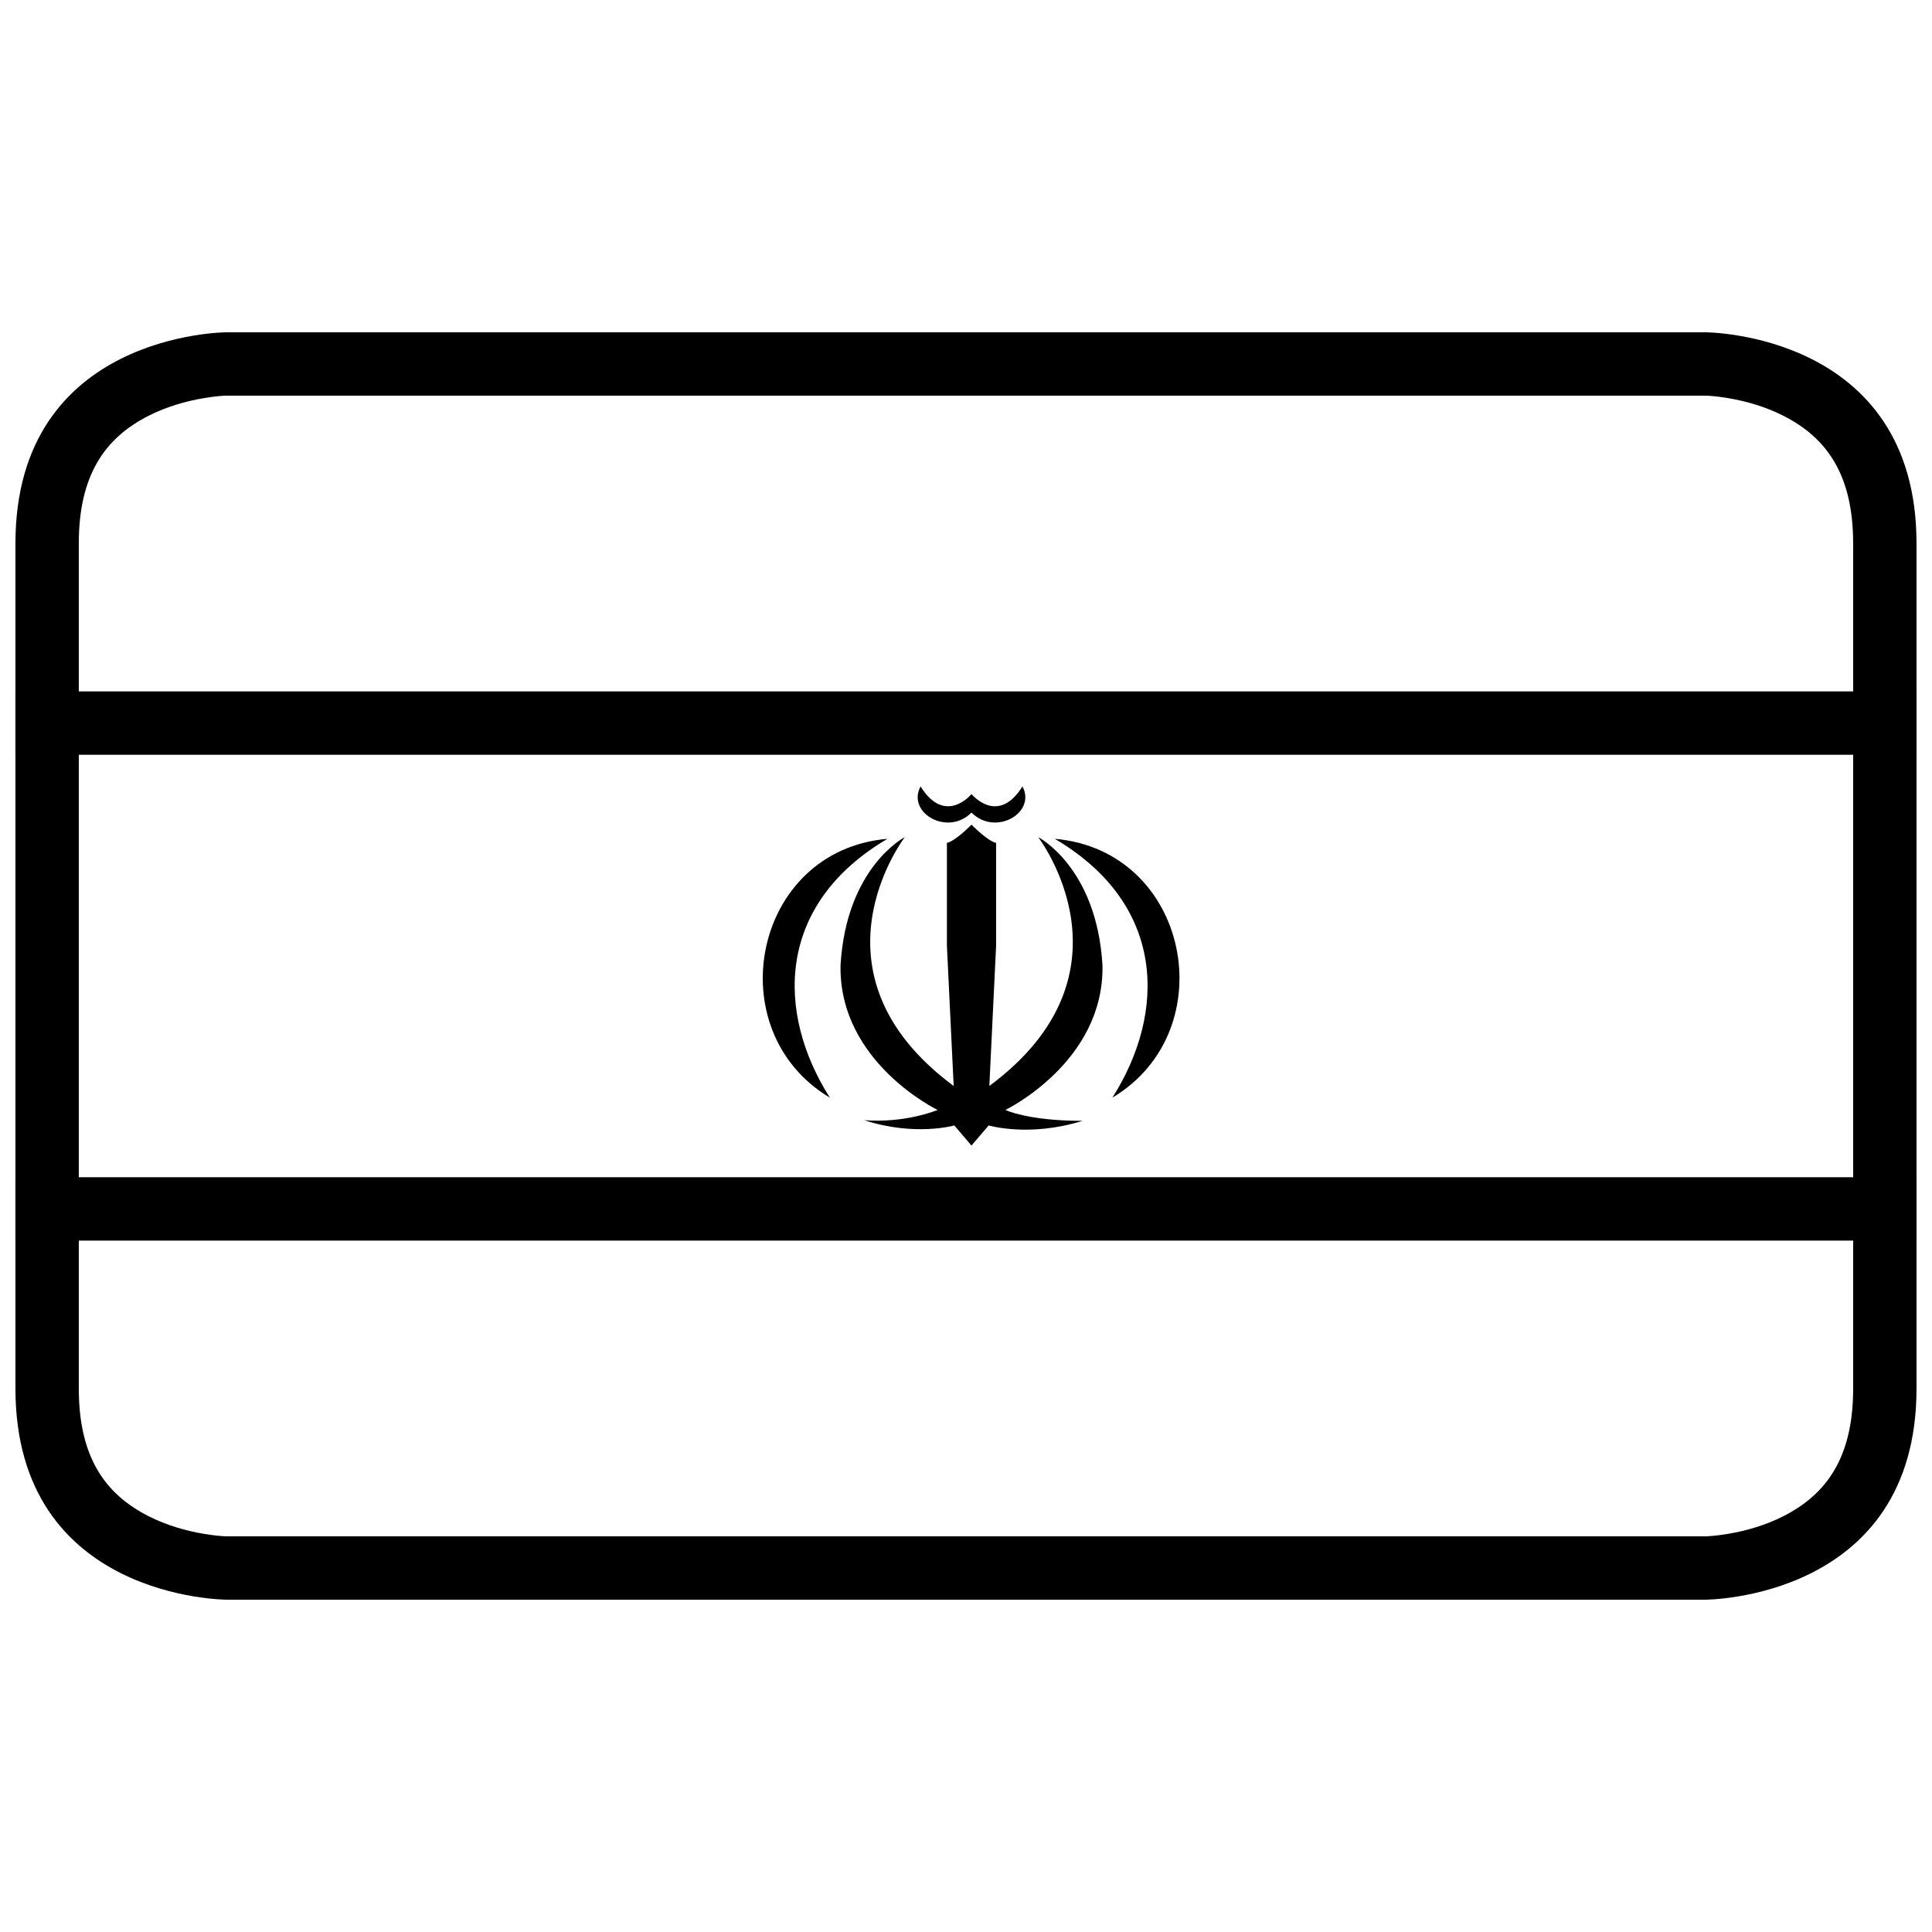
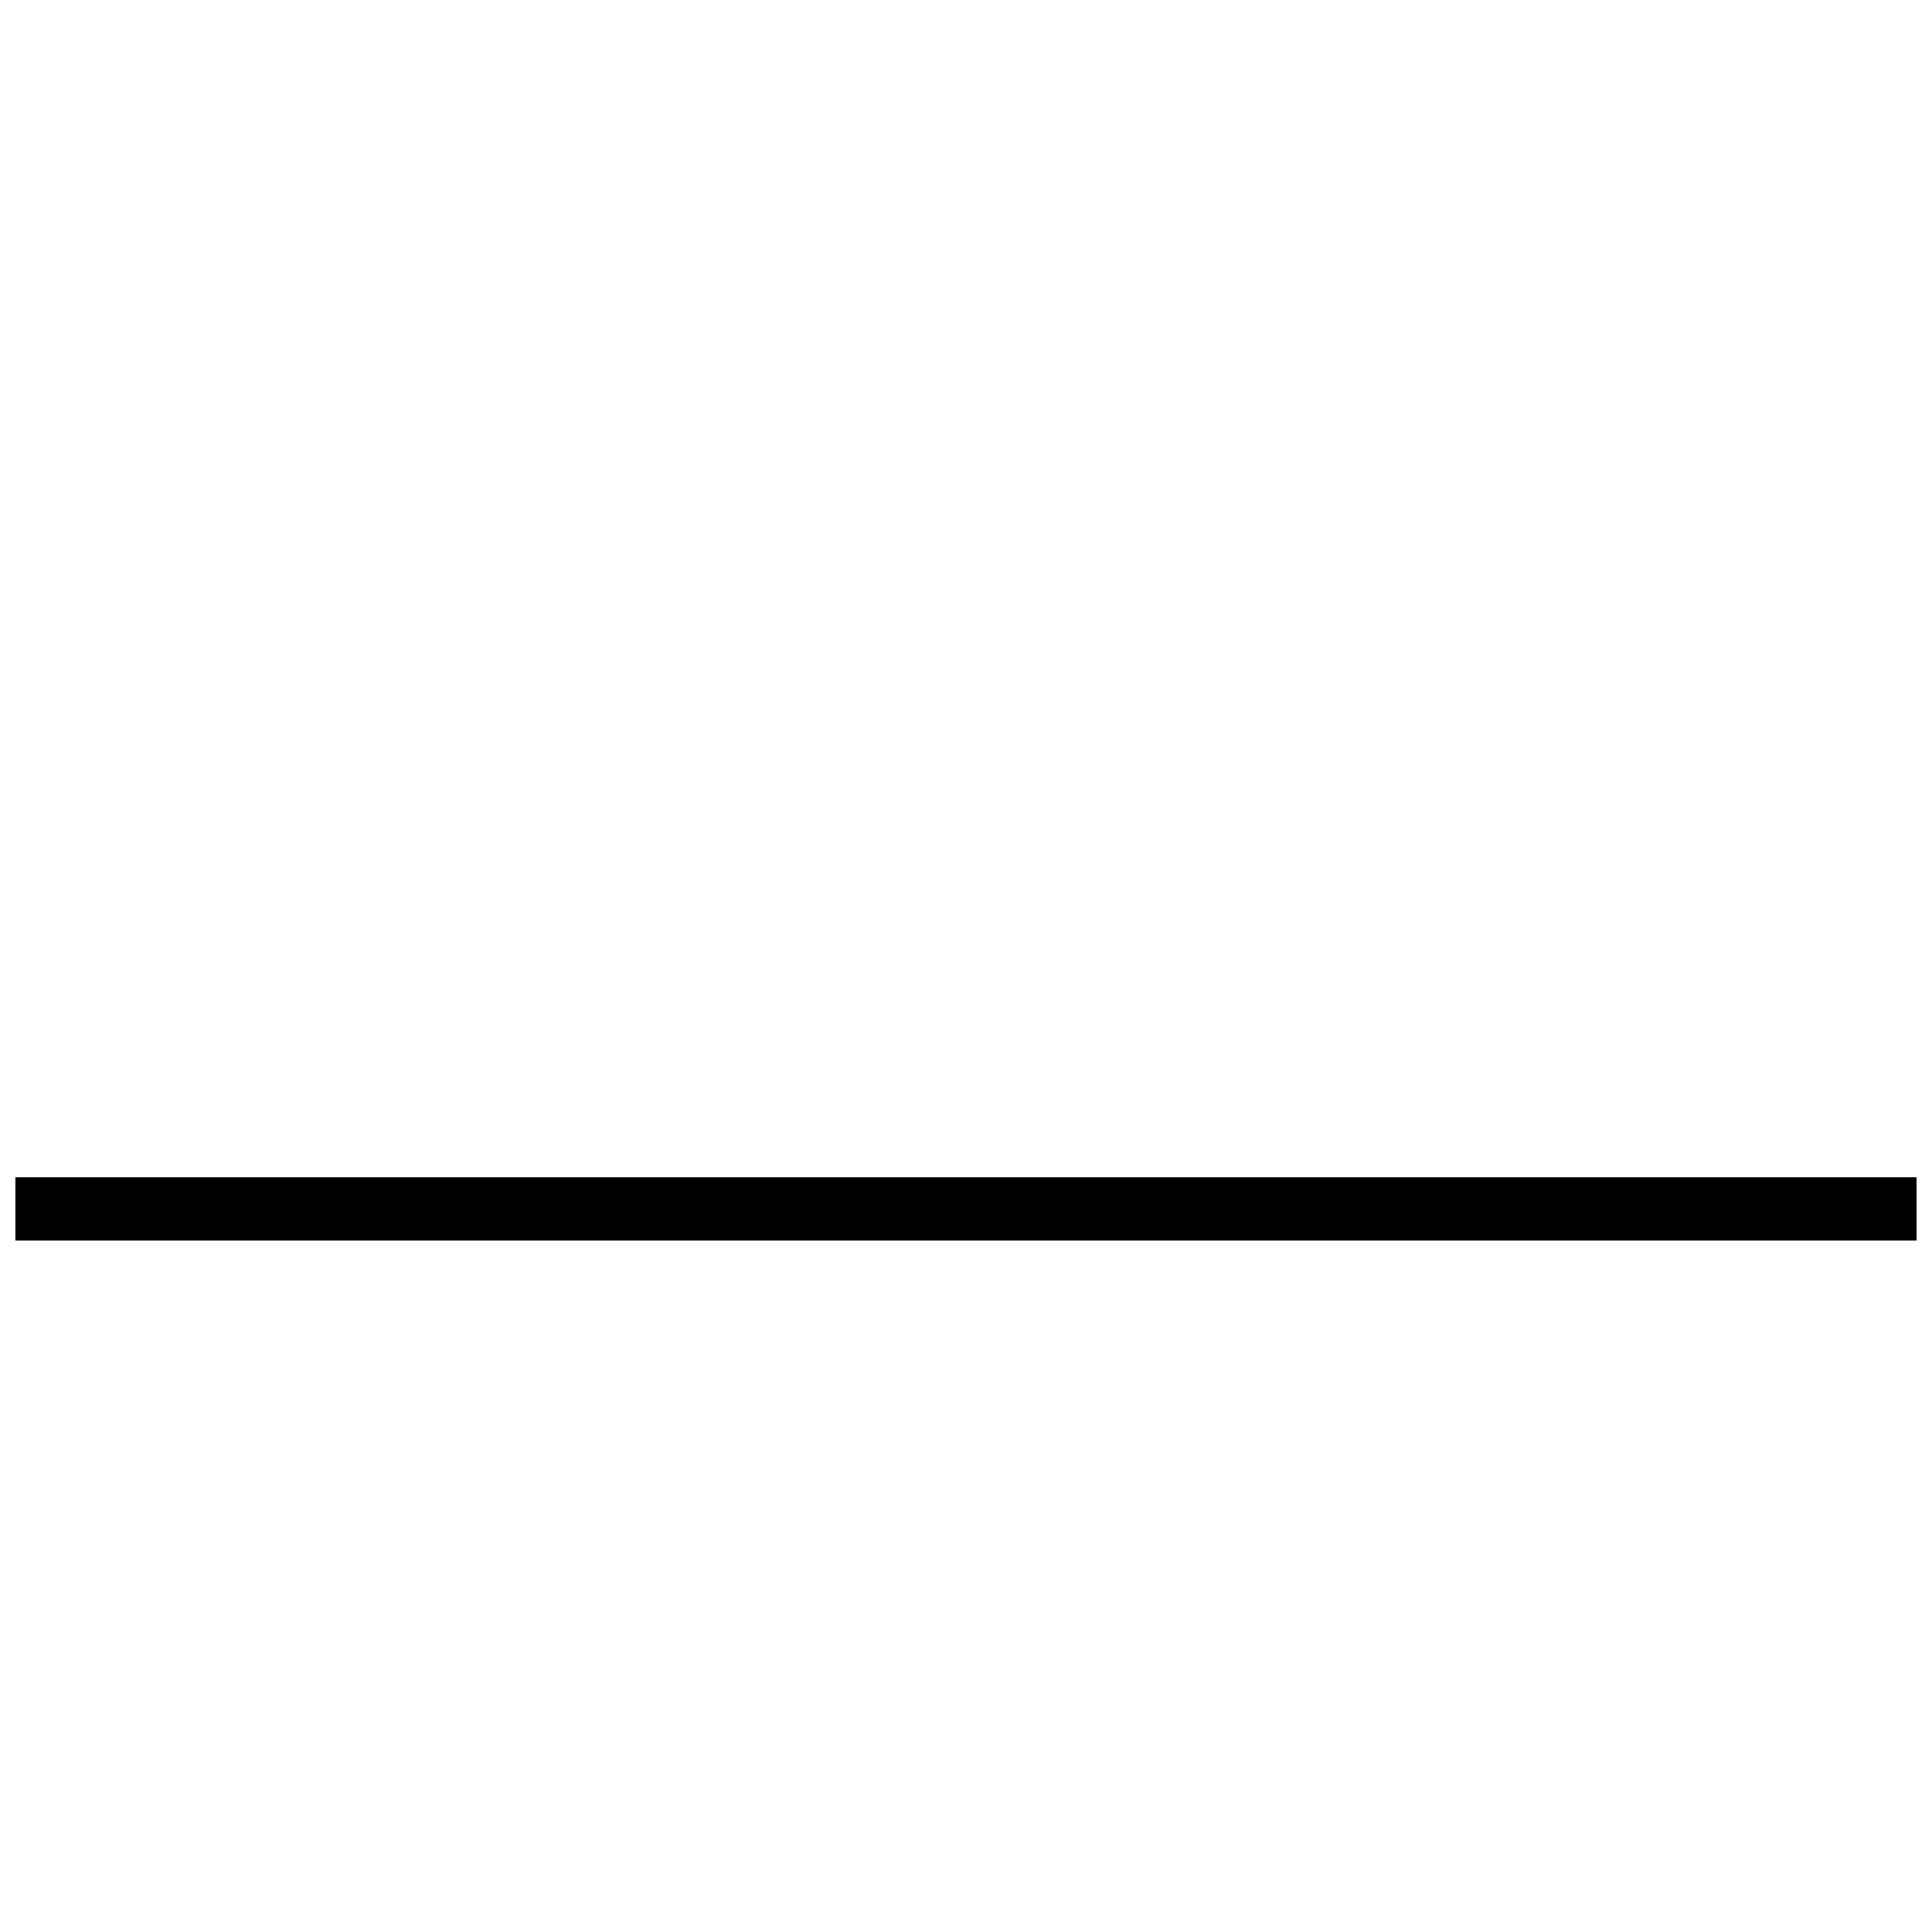
<svg xmlns="http://www.w3.org/2000/svg" width="800px" height="800px" version="1.1" viewBox="144 144 512 512">
  <defs>
    <clipPath id="c">
-       <path d="m148.09 232h503.81v336h-503.81z" />
-     </clipPath>
+       </clipPath>
    <clipPath id="b">
      <path d="m148.09 455h503.81v18h-503.81z" />
    </clipPath>
    <clipPath id="a">
      <path d="m148.09 327h503.81v18h-503.81z" />
    </clipPath>
  </defs>
-   <path d="m363.92 434.89c-29.801-17.809-20.398-65.543 15.27-68.594-29.543 17.379-29.586 46.043-15.27 68.594 0 0-14.316-22.551 0 0zm74.875 0c29.801-17.809 20.402-65.543-15.266-68.594 29.543 17.379 29.586 46.043 15.266 68.594 0 0 14.32-22.551 0 0zm-37.336-75.551c-6.344 6.394-17.246 0.039-13.5-6.922 6.559 10.5 13.5 2.016 13.5 2.016s6.941 8.484 13.5-2.016c3.746 6.961-7.152 13.316-13.5 6.922 0 0 6.348 6.394 0 0 0 0 6.348 6.394 0 0zm-4.555 82.918s-10.465 2.977-23.867-1.391c10.73 0.812 18.984-2.519 19.438-2.719 0 0-26.234-12.633-25.723-38.355 1.531-26.023 17.031-33.938 17.031-33.938s-27.594 35.914 12.949 65.938l-1.789-37.137v-27.281c2.301-0.496 6.516-4.832 6.516-4.832s4.215 4.336 6.516 4.832v27.281l-1.789 37.137c40.543-30.023 12.945-65.941 12.945-65.941s15.5 7.914 17.035 33.941c0.512 25.719-25.723 38.352-25.723 38.352 2.383 1.066 8.855 2.891 20.441 2.891-14.141 4.414-24.871 1.219-24.871 1.219l-4.559 5.328z" fill-rule="evenodd" />
  <g clip-path="url(#c)">
-     <path d="m204.07 232.06h391.85s55.977 0 55.977 55.977v223.92c0 55.977-55.977 55.977-55.977 55.977h-391.85s-55.98 0-55.98-55.977v-223.92c0-55.977 55.98-55.977 55.98-55.977zm0 16.793c-0.879 0-3.035 0.152-5.988 0.645-5.012 0.836-10 2.332-14.492 4.578-11.992 5.996-18.707 16.07-18.707 33.961v223.92c0 17.895 6.715 27.965 18.707 33.961 4.492 2.246 9.48 3.742 14.492 4.578 2.953 0.492 5.109 0.645 5.988 0.645h391.85c0.875 0 3.031-0.152 5.984-0.645 5.016-0.836 10-2.332 14.492-4.578 11.992-5.996 18.707-16.066 18.707-33.961v-223.92c0-17.891-6.715-27.965-18.707-33.961-4.492-2.246-9.477-3.742-14.492-4.578-2.953-0.492-5.109-0.645-5.984-0.645z" fill-rule="evenodd" />
-   </g>
+     </g>
  <g clip-path="url(#b)">
    <path d="m148.09 455.98h503.81v16.793h-503.81z" fill-rule="evenodd" />
  </g>
  <g clip-path="url(#a)">
-     <path d="m148.09 327.23h503.81v16.793h-503.81z" fill-rule="evenodd" />
-   </g>
+     </g>
</svg>